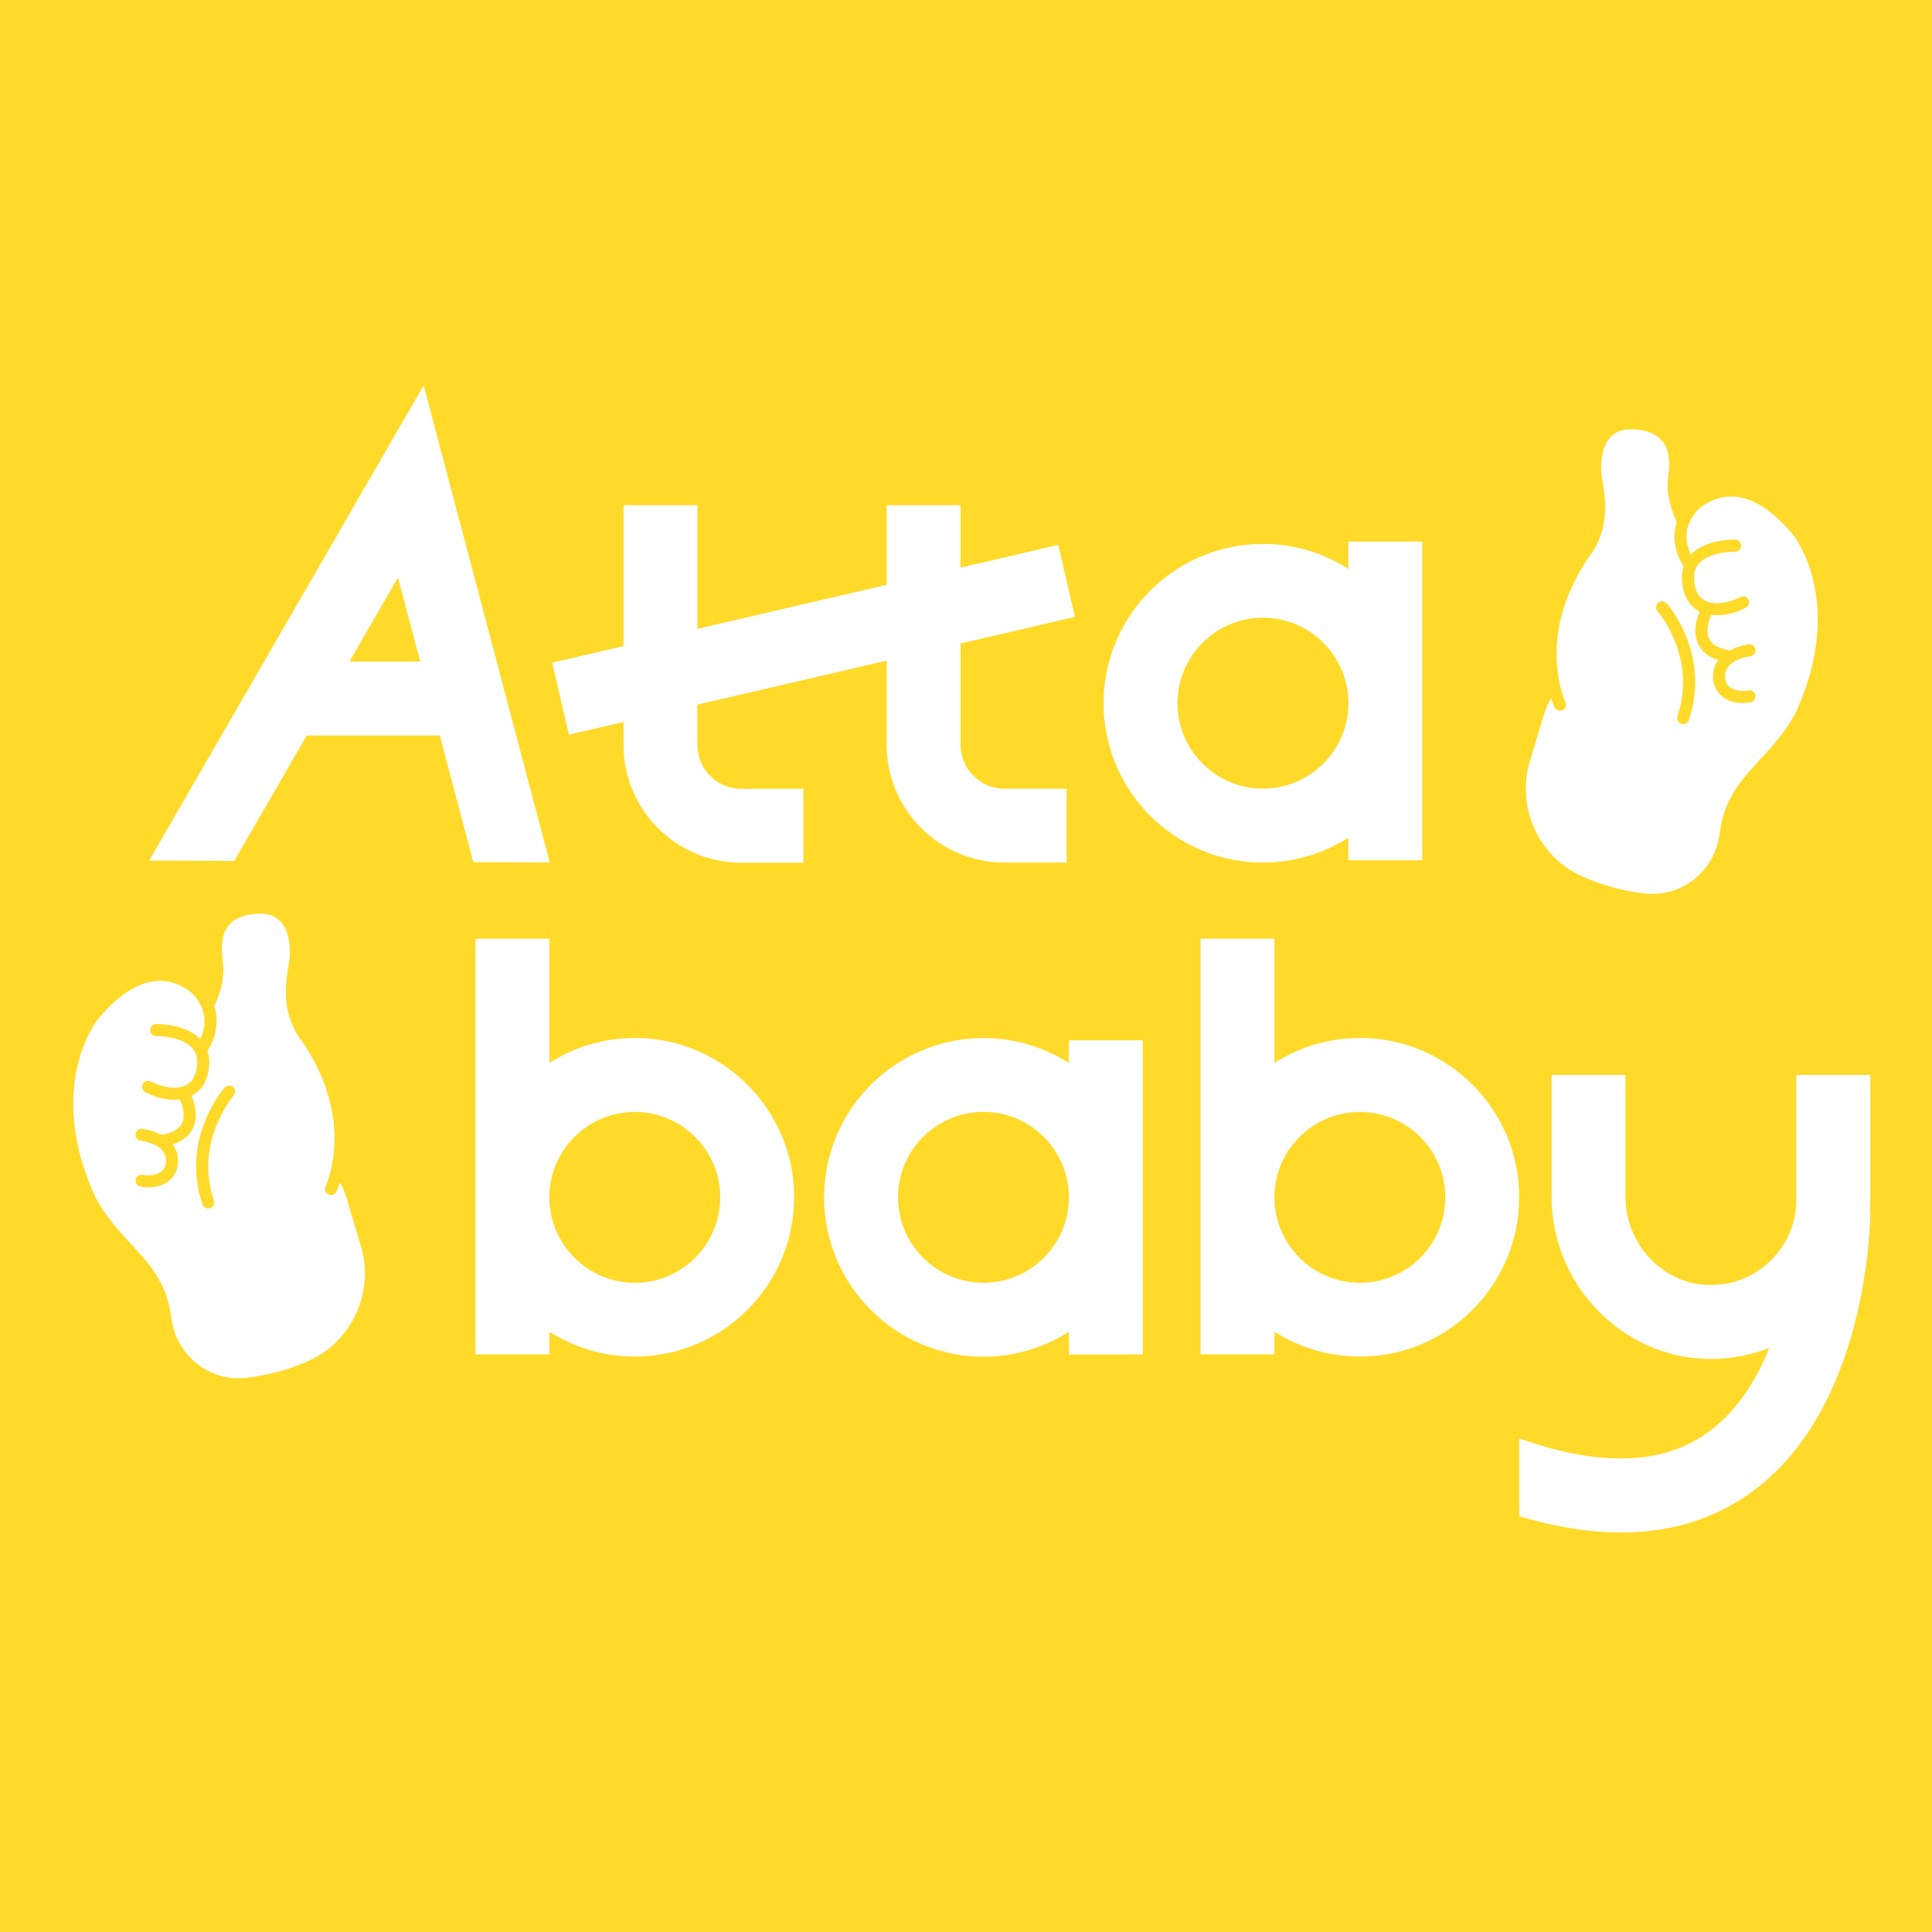
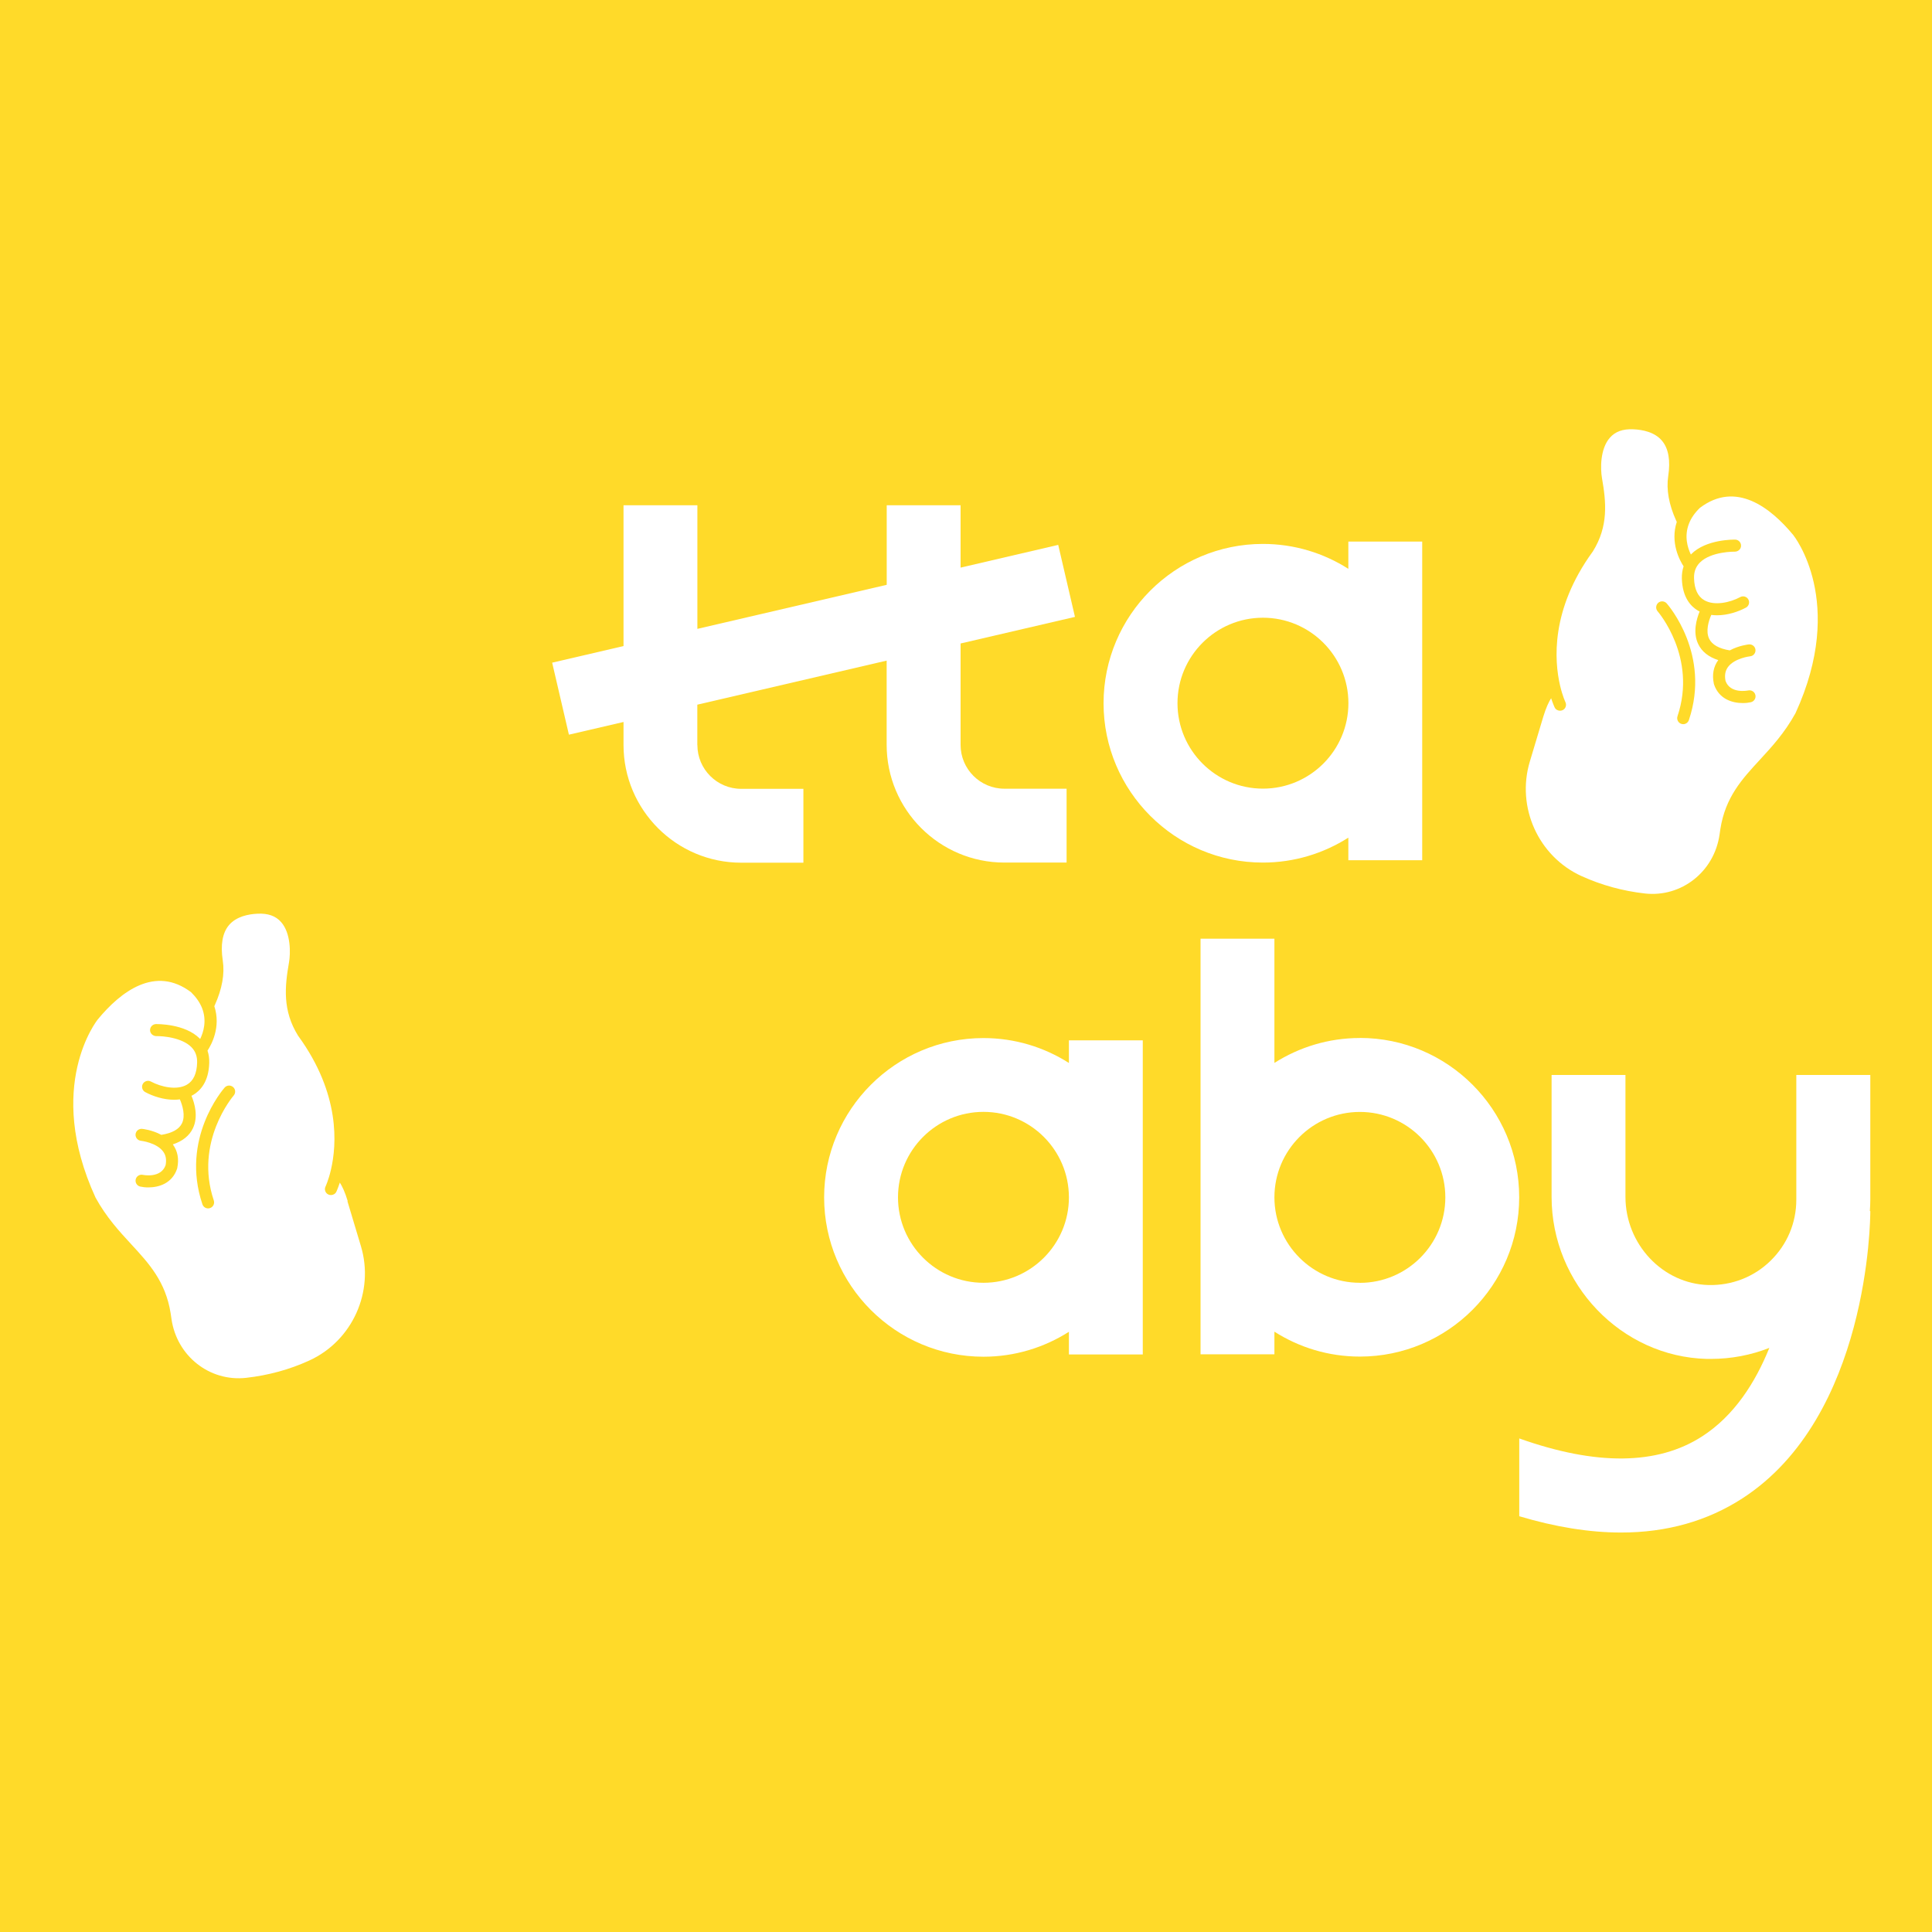
<svg xmlns="http://www.w3.org/2000/svg" viewBox="0 0 300 300" data-name="图层 1" id="_图层_1">
  <defs>
    <style>
      .cls-1 {
        fill: #fff;
      }

      .cls-2 {
        fill: #ffda29;
      }
    </style>
  </defs>
  <rect height="300" width="300" class="cls-2" />
  <g>
    <path d="M108.28,115.66v-6.24l29.4-6.84v13.08c0,10.08,8.2,18.28,18.28,18.28h9.66v-11.47h-9.66c-3.75,0-6.8-3.05-6.8-6.8v-15.75l17.76-4.13-2.6-11.18-15.16,3.53v-9.68h-11.47v12.35l-29.4,6.84v-19.19h-11.47v21.86l-11.08,2.58,2.6,11.18,8.48-1.97v3.57c0,10.08,8.2,18.28,18.27,18.28h9.66v-11.47h-9.66c-3.75,0-6.8-3.05-6.8-6.8Z" class="cls-1" />
    <path d="M209.37,130.06v3.52h11.47v-49.48h-11.47v4.23c-3.84-2.45-8.39-3.87-13.27-3.87-13.64,0-24.74,11.1-24.74,24.74s11.1,24.74,24.74,24.74c4.88,0,9.43-1.43,13.27-3.87Zm-26.53-20.87c0-7.32,5.95-13.27,13.27-13.27s13.27,5.95,13.27,13.27-5.95,13.27-13.27,13.27-13.27-5.95-13.27-13.27Z" class="cls-1" />
-     <path d="M98.57,161.18c-4.88,0-9.43,1.43-13.27,3.87v-19.29h-11.47v40.15s0,0,0,.01,0,0,0,.01v24.37h11.47v-3.52c3.84,2.45,8.39,3.87,13.27,3.87,13.64,0,24.74-11.1,24.74-24.74s-11.1-24.74-24.74-24.74Zm0,38.01c-7.31,0-13.26-5.95-13.27-13.26h0c0-7.33,5.95-13.27,13.27-13.27s13.27,5.95,13.27,13.27-5.95,13.27-13.27,13.27Z" class="cls-1" />
    <path d="M290.4,166.92h-11.47v19.36c0,3.61-1.42,6.98-4.01,9.5-2.58,2.52-6.01,3.84-9.61,3.76-7.12-.18-12.91-6.33-12.91-13.69v-18.93h-11.47v18.93c0,13.53,10.81,24.82,24.09,25.16,.22,0,.44,0,.66,0,3.15,0,6.21-.59,9.06-1.71-2.17,5.38-5.46,10.54-10.45,13.75-6.93,4.47-16.46,4.55-28.38,.31v12.08c5.63,1.68,10.9,2.53,15.8,2.53,7.08,0,13.38-1.77,18.84-5.3,19.64-12.7,19.87-43.31,19.87-44.61h-.07c.04-.59,.07-1.19,.07-1.79v-19.36Z" class="cls-1" />
    <path d="M211.16,161.18c-4.88,0-9.43,1.43-13.27,3.87v-19.29h-11.47v40.15s0,0,0,.01,0,0,0,.01v24.37h11.47v-3.52c3.84,2.45,8.39,3.87,13.27,3.87,13.64,0,24.74-11.1,24.74-24.74s-11.1-24.74-24.74-24.74Zm0,38.01c-7.31,0-13.26-5.95-13.27-13.26h0c0-7.33,5.95-13.27,13.27-13.27s13.27,5.95,13.27,13.27-5.95,13.27-13.27,13.27Z" class="cls-1" />
    <path d="M177.45,161.54h-11.47v3.52c-3.84-2.45-8.39-3.87-13.27-3.87-13.64,0-24.74,11.1-24.74,24.74s11.1,24.74,24.74,24.74c4.88,0,9.43-1.43,13.27-3.87v3.52h11.47v-24.37s0,0,0-.01,0,0,0-.01v-24.37Zm-11.47,24.39c0,7.31-5.95,13.26-13.27,13.26s-13.27-5.95-13.27-13.27,5.95-13.27,13.27-13.27,13.26,5.95,13.27,13.26h0Z" class="cls-1" />
-     <path d="M65.78,59.85L23.16,133.63l13.21,.06,11.26-19.48h20.66l5.2,19.66,11.88,.06-19.58-74.08Zm-11.52,42.88l7.54-13.05,3.45,13.05h-10.99Z" class="cls-1" />
    <path d="M53.99,186.5c-.42-1.41-.86-2.3-1.22-2.87-.29,.88-.53,1.39-.54,1.42-.16,.33-.49,.52-.84,.52-.14,0-.28-.03-.41-.09-.46-.22-.66-.78-.43-1.24,0,0,.45-.95,.83-2.57,.92-3.9,1.48-11.79-5.04-20.77-.01-.02-.02-.04-.04-.05-2.46-3.94-2.08-7.66-1.42-11.44,.24-1.4,.3-4.5-1.23-6.23-.83-.95-2.04-1.38-3.65-1.3-1.41,.06-3.32,.42-4.47,1.8-.99,1.2-1.31,3.04-.94,5.47,.32,2.07-.1,4.39-1.22,6.89-.03,.08-.06,.14-.09,.2,1.07,3.25-.48,6.03-1.06,6.9,.2,.59,.29,1.22,.27,1.91-.08,2.95-1.41,4.34-2.52,4.98-.08,.05-.16,.08-.24,.12,.49,1.17,1.09,3.25,.22,5.06-.56,1.16-1.6,1.99-3.11,2.49,0,0,0,0,0,.01,.75,1.03,.98,2.26,.68,3.68,0,.04-.02,.07-.03,.11-.78,2.28-2.85,2.88-4.46,2.88-.47,0-.9-.05-1.25-.13-.5-.11-.82-.61-.71-1.11,.11-.5,.61-.82,1.11-.71,.11,.02,2.78,.56,3.53-1.48,.17-.86,.05-1.56-.37-2.13-1.02-1.4-3.43-1.68-3.46-1.68-.51-.06-.88-.51-.83-1.02,.05-.51,.51-.88,1.02-.83,.09,0,1.57,.17,2.98,.93,1.68-.27,2.76-.87,3.21-1.8,.56-1.17,.08-2.78-.33-3.71-.3,.04-.59,.06-.89,.06-1.63,0-3.28-.54-4.49-1.19-.45-.24-.62-.81-.38-1.26,.24-.45,.81-.62,1.26-.38,1.61,.86,4.04,1.39,5.59,.49,1.01-.58,1.54-1.73,1.59-3.41,.03-1-.27-1.8-.9-2.43-1.46-1.47-4.43-1.73-5.45-1.7-.51-.02-.94-.39-.96-.91-.01-.51,.39-.94,.91-.96,.18,0,4.49-.08,6.81,2.25,.02,.02,.04,.05,.06,.07,.51-1.05,1.07-2.85,.29-4.82-.34-.85-.91-1.67-1.69-2.44-5.59-4.24-10.97-.06-14.49,4.21-.08,.1-8.3,10.36-.35,27.68,1.7,3.08,3.66,5.2,5.55,7.25,2.74,2.97,5.33,5.78,6.11,10.72,.05,.3,.09,.59,.13,.88,.83,5.75,5.92,9.76,11.59,9.13,3.46-.39,6.76-1.29,9.81-2.69,6.69-3.06,10.14-10.7,8.01-17.77l-2.09-6.97Zm-17.71-16.38c-.08,.09-6.15,7.17-3.08,16.29,.16,.49-.1,1.02-.59,1.18-.1,.03-.2,.05-.3,.05-.39,0-.75-.25-.88-.64-3.42-10.17,3.17-17.8,3.45-18.12,.34-.39,.93-.42,1.32-.08,.39,.34,.42,.93,.08,1.32Z" class="cls-1" />
    <path d="M245.61,136.05c3.05,1.39,6.36,2.3,9.81,2.69,5.67,.63,10.76-3.38,11.59-9.14,.04-.29,.09-.58,.13-.88,.78-4.95,3.37-7.75,6.11-10.72,1.89-2.05,3.85-4.18,5.55-7.25,7.95-17.33-.27-27.57-.35-27.68-3.53-4.26-8.9-8.45-14.49-4.21-.79,.76-1.36,1.58-1.69,2.43-.78,1.97-.22,3.77,.29,4.82,.02-.02,.04-.05,.06-.07,2.32-2.33,6.63-2.25,6.82-2.25,.51,.01,.92,.44,.91,.96-.01,.51-.44,.9-.95,.91-.04,0-3.7-.06-5.45,1.7-.63,.64-.93,1.43-.9,2.43,.05,1.68,.58,2.83,1.59,3.41,1.55,.9,3.98,.38,5.59-.49,.45-.24,1.02-.07,1.26,.38,.24,.45,.07,1.02-.38,1.26-1.21,.65-2.86,1.19-4.49,1.19-.3,0-.59-.02-.89-.06-.42,.93-.9,2.54-.33,3.71,.45,.92,1.53,1.53,3.2,1.8,1.41-.76,2.88-.92,2.97-.93,.5-.05,.97,.32,1.02,.83,.05,.51-.32,.97-.83,1.02-.05,0-2.44,.29-3.45,1.68-.42,.58-.54,1.28-.37,2.14,.74,2.04,3.41,1.5,3.53,1.48,.5-.1,1,.21,1.11,.72,.11,.5-.21,1-.71,1.11-.35,.08-.78,.13-1.25,.13-1.61,0-3.68-.6-4.46-2.88-.01-.04-.02-.07-.03-.11-.3-1.41-.07-2.65,.68-3.68,0,0,0,0,0,0-1.51-.49-2.55-1.32-3.11-2.49-.87-1.81-.26-3.89,.22-5.06-.08-.04-.16-.07-.24-.12-1.1-.64-2.43-2.02-2.52-4.98-.02-.69,.08-1.33,.27-1.91-.57-.87-2.12-3.65-1.06-6.9-.03-.06-.06-.13-.1-.21-1.13-2.5-1.54-4.82-1.23-6.89,.37-2.43,.05-4.27-.94-5.47-1.14-1.39-3.06-1.75-4.47-1.81-1.63-.08-2.82,.36-3.65,1.31-1.53,1.73-1.47,4.83-1.23,6.23,.66,3.78,1.04,7.5-1.42,11.44-.01,.02-.02,.04-.04,.05-6.52,8.99-5.95,16.87-5.04,20.77,.38,1.63,.83,2.56,.83,2.57,.22,.46,.03,1.02-.43,1.24-.13,.06-.27,.09-.41,.09-.35,0-.68-.19-.84-.52-.01-.03-.25-.54-.54-1.42-.36,.56-.79,1.46-1.22,2.87l-2.09,6.97c-2.12,7.07,1.32,14.71,8.01,17.77Zm11.87-42.44c.39-.34,.97-.3,1.32,.08,.28,.32,6.87,7.94,3.45,18.12-.13,.39-.49,.64-.88,.64-.1,0-.2-.02-.3-.05-.49-.16-.75-.69-.59-1.18,3.08-9.16-3.02-16.22-3.08-16.29-.34-.39-.3-.97,.08-1.32Z" class="cls-1" />
  </g>
</svg>